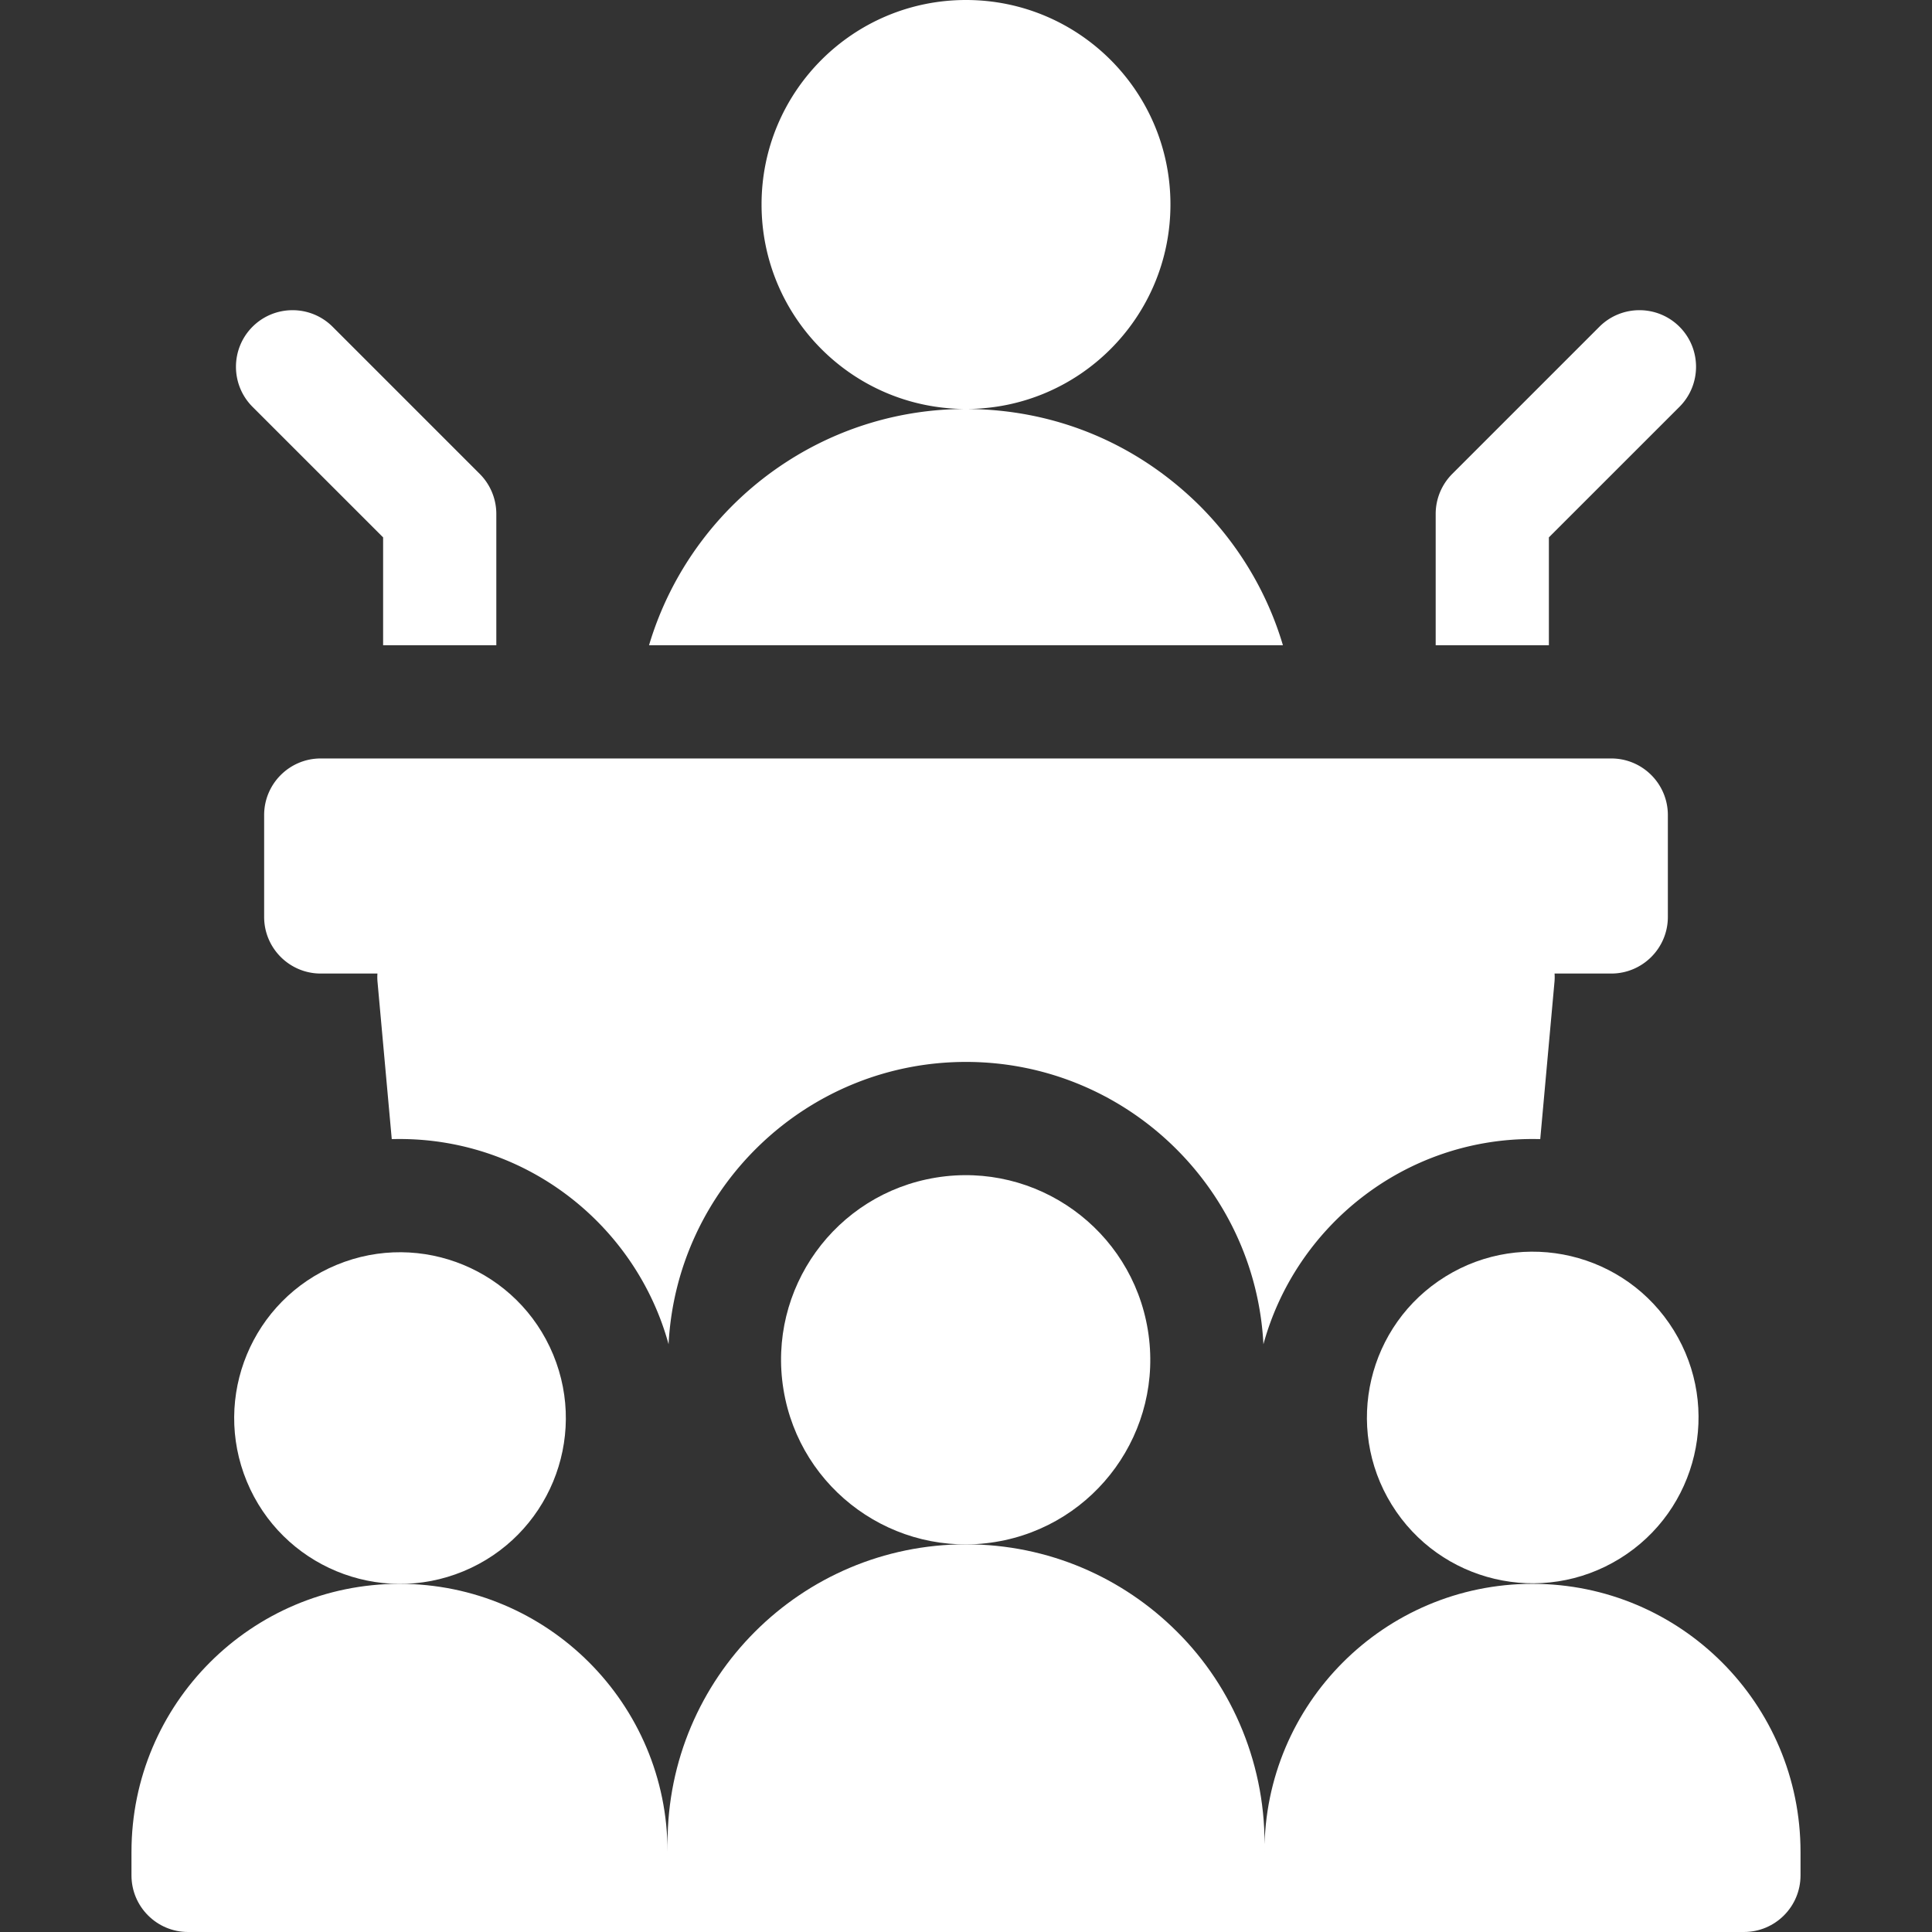
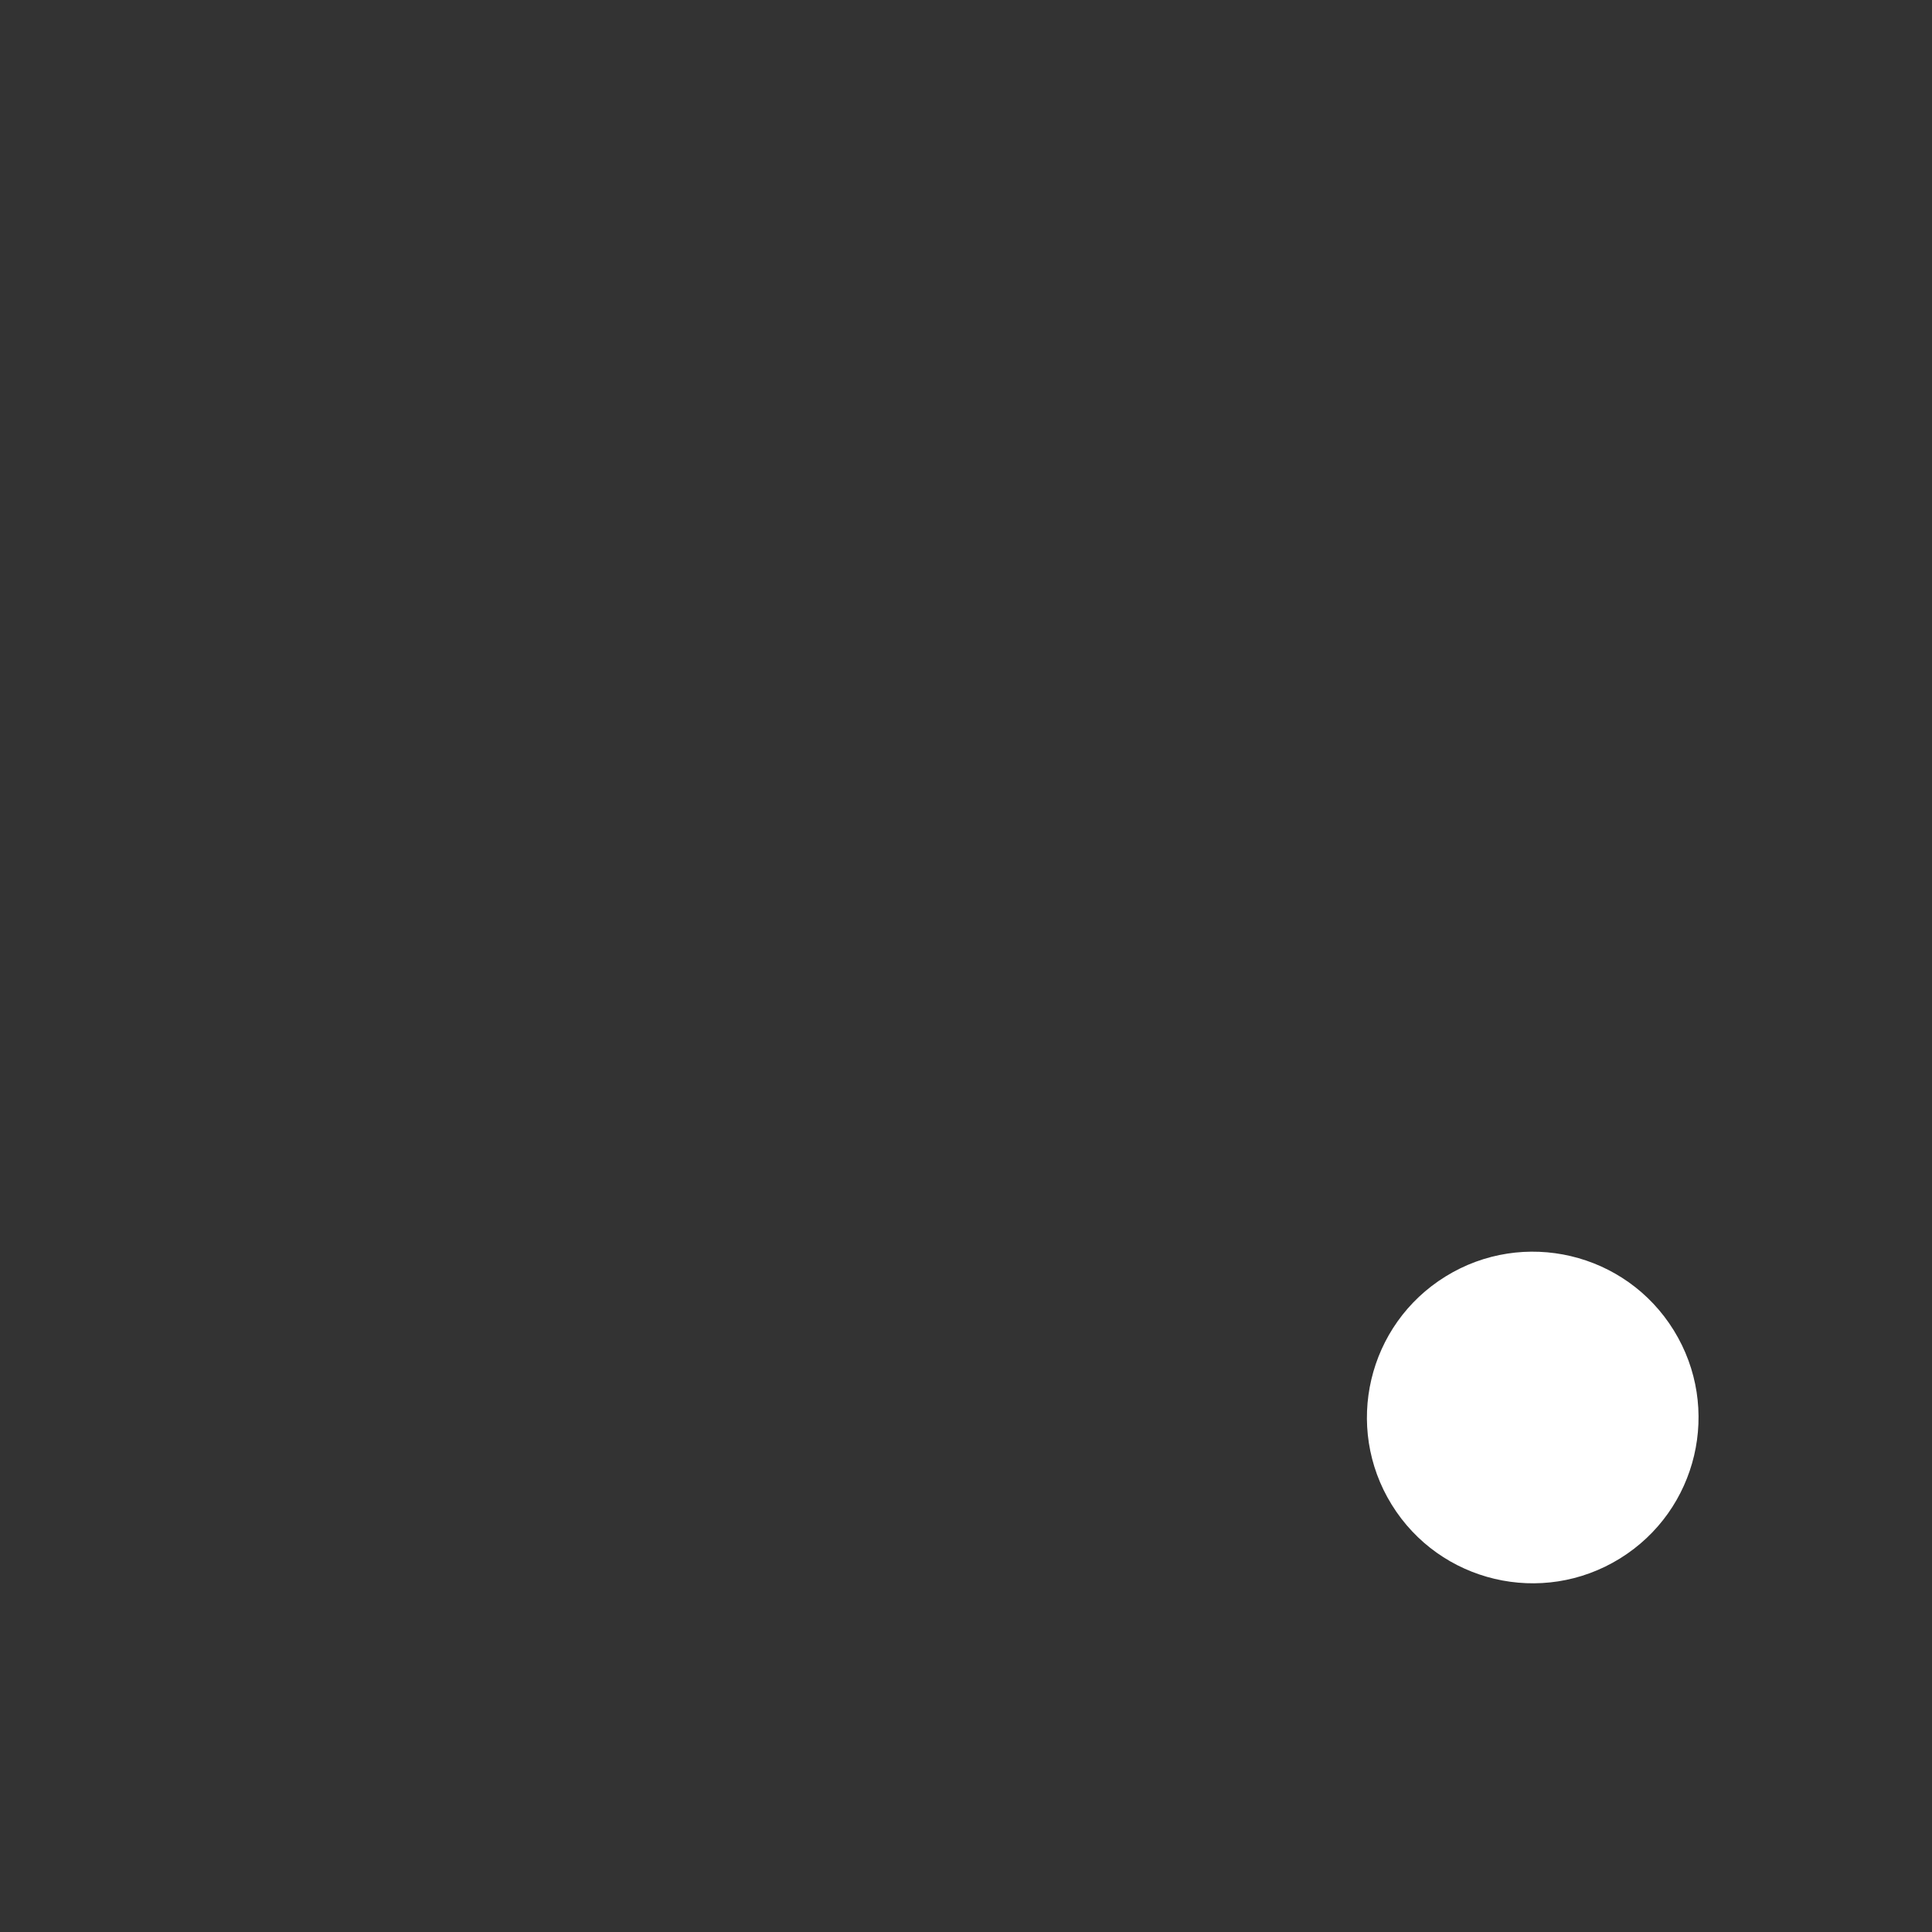
<svg xmlns="http://www.w3.org/2000/svg" version="1.1" width="512" height="512" x="0" y="0" viewBox="0 0 512 512" style="enable-background:new 0 0 512 512" xml:space="preserve" class="">
  <rect x="0" y="0" width="512" height="512" fill="#333333" stroke="none" />
  <g>
-     <circle cx="105.876" cy="375.792" r="43.938" transform="rotate(-22.48 105.973 375.467)" fill="#ffffff" opacity="1" data-original="#000000" class="" />
    <circle cx="406.124" cy="375.792" r="43.938" transform="rotate(-31.72 405.905 375.606)" fill="#ffffff" opacity="1" data-original="#000000" class="" />
-     <path d="M406.124 419.73c-39.231 0-71.033 31.803-71.033 71.033l-.001.001c.627-22.488-8.274-43.564-23.17-58.344-14.31-14.31-34.08-23.16-55.92-23.16-43.68 0-79.09 35.41-79.09 79.09v2.414l-.001-.001c0-39.23-31.803-71.033-71.033-71.033-39.231 0-71.033 31.803-71.033 71.033V497c0 8.284 6.716 15 15 15h412.314c8.284 0 15-6.716 15-15v-6.237c0-39.23-31.803-71.033-71.033-71.033z" fill="#ffffff" opacity="1" data-original="#000000" class="" />
-     <circle cx="256" cy="360.34" r="48.92" transform="rotate(-9.25 256.053 360.892)" fill="#ffffff" opacity="1" data-original="#000000" class="" />
-     <path d="M310.18 54.18C310.18 24.26 285.93 0 256 0s-54.18 24.26-54.18 54.18c0 29.94 24.25 54.2 54.18 54.2s54.18-24.26 54.18-54.2zM317.95 134.04c-16.4-16.27-37.93-25.58-61.95-25.66-17.47 0-33.76 5.12-47.43 13.94-17.39 11.21-30.54 28.41-36.57 48.68h167.99c-4.2-14.15-11.88-26.79-22.04-36.96zM410.47 142.41l34.61-34.6c5.85-5.86 5.85-15.36 0-21.22-5.86-5.85-15.36-5.85-21.22 0l-39 39a15.027 15.027 0 0 0-4.39 10.61V171h30zM101.53 142.41V171h30v-34.8c0-3.98-1.58-7.79-4.39-10.61l-39-39c-5.86-5.85-15.36-5.85-21.22 0-5.85 5.86-5.85 15.36 0 21.22zM442 243v-27c0-8.28-6.72-15-15-15H85c-8.28 0-15 6.72-15 15v27c0 8.28 6.72 15 15 15h15.024a13.49 13.49 0 0 0 .036 2.35l3.76 41.53c.68-.02 1.37-.03 2.06-.03 34.01 0 62.72 23.08 71.3 54.39 2.14-41.62 36.67-74.82 78.82-74.82s76.68 33.2 78.82 74.82c8.58-31.31 37.29-54.39 71.3-54.39.69 0 1.38.01 2.06.03l3.76-41.53a13.49 13.49 0 0 0 .036-2.35H427c8.28 0 15-6.72 15-15z" fill="#ffffff" opacity="1" data-original="#000000" class="" />
  </g>
</svg>